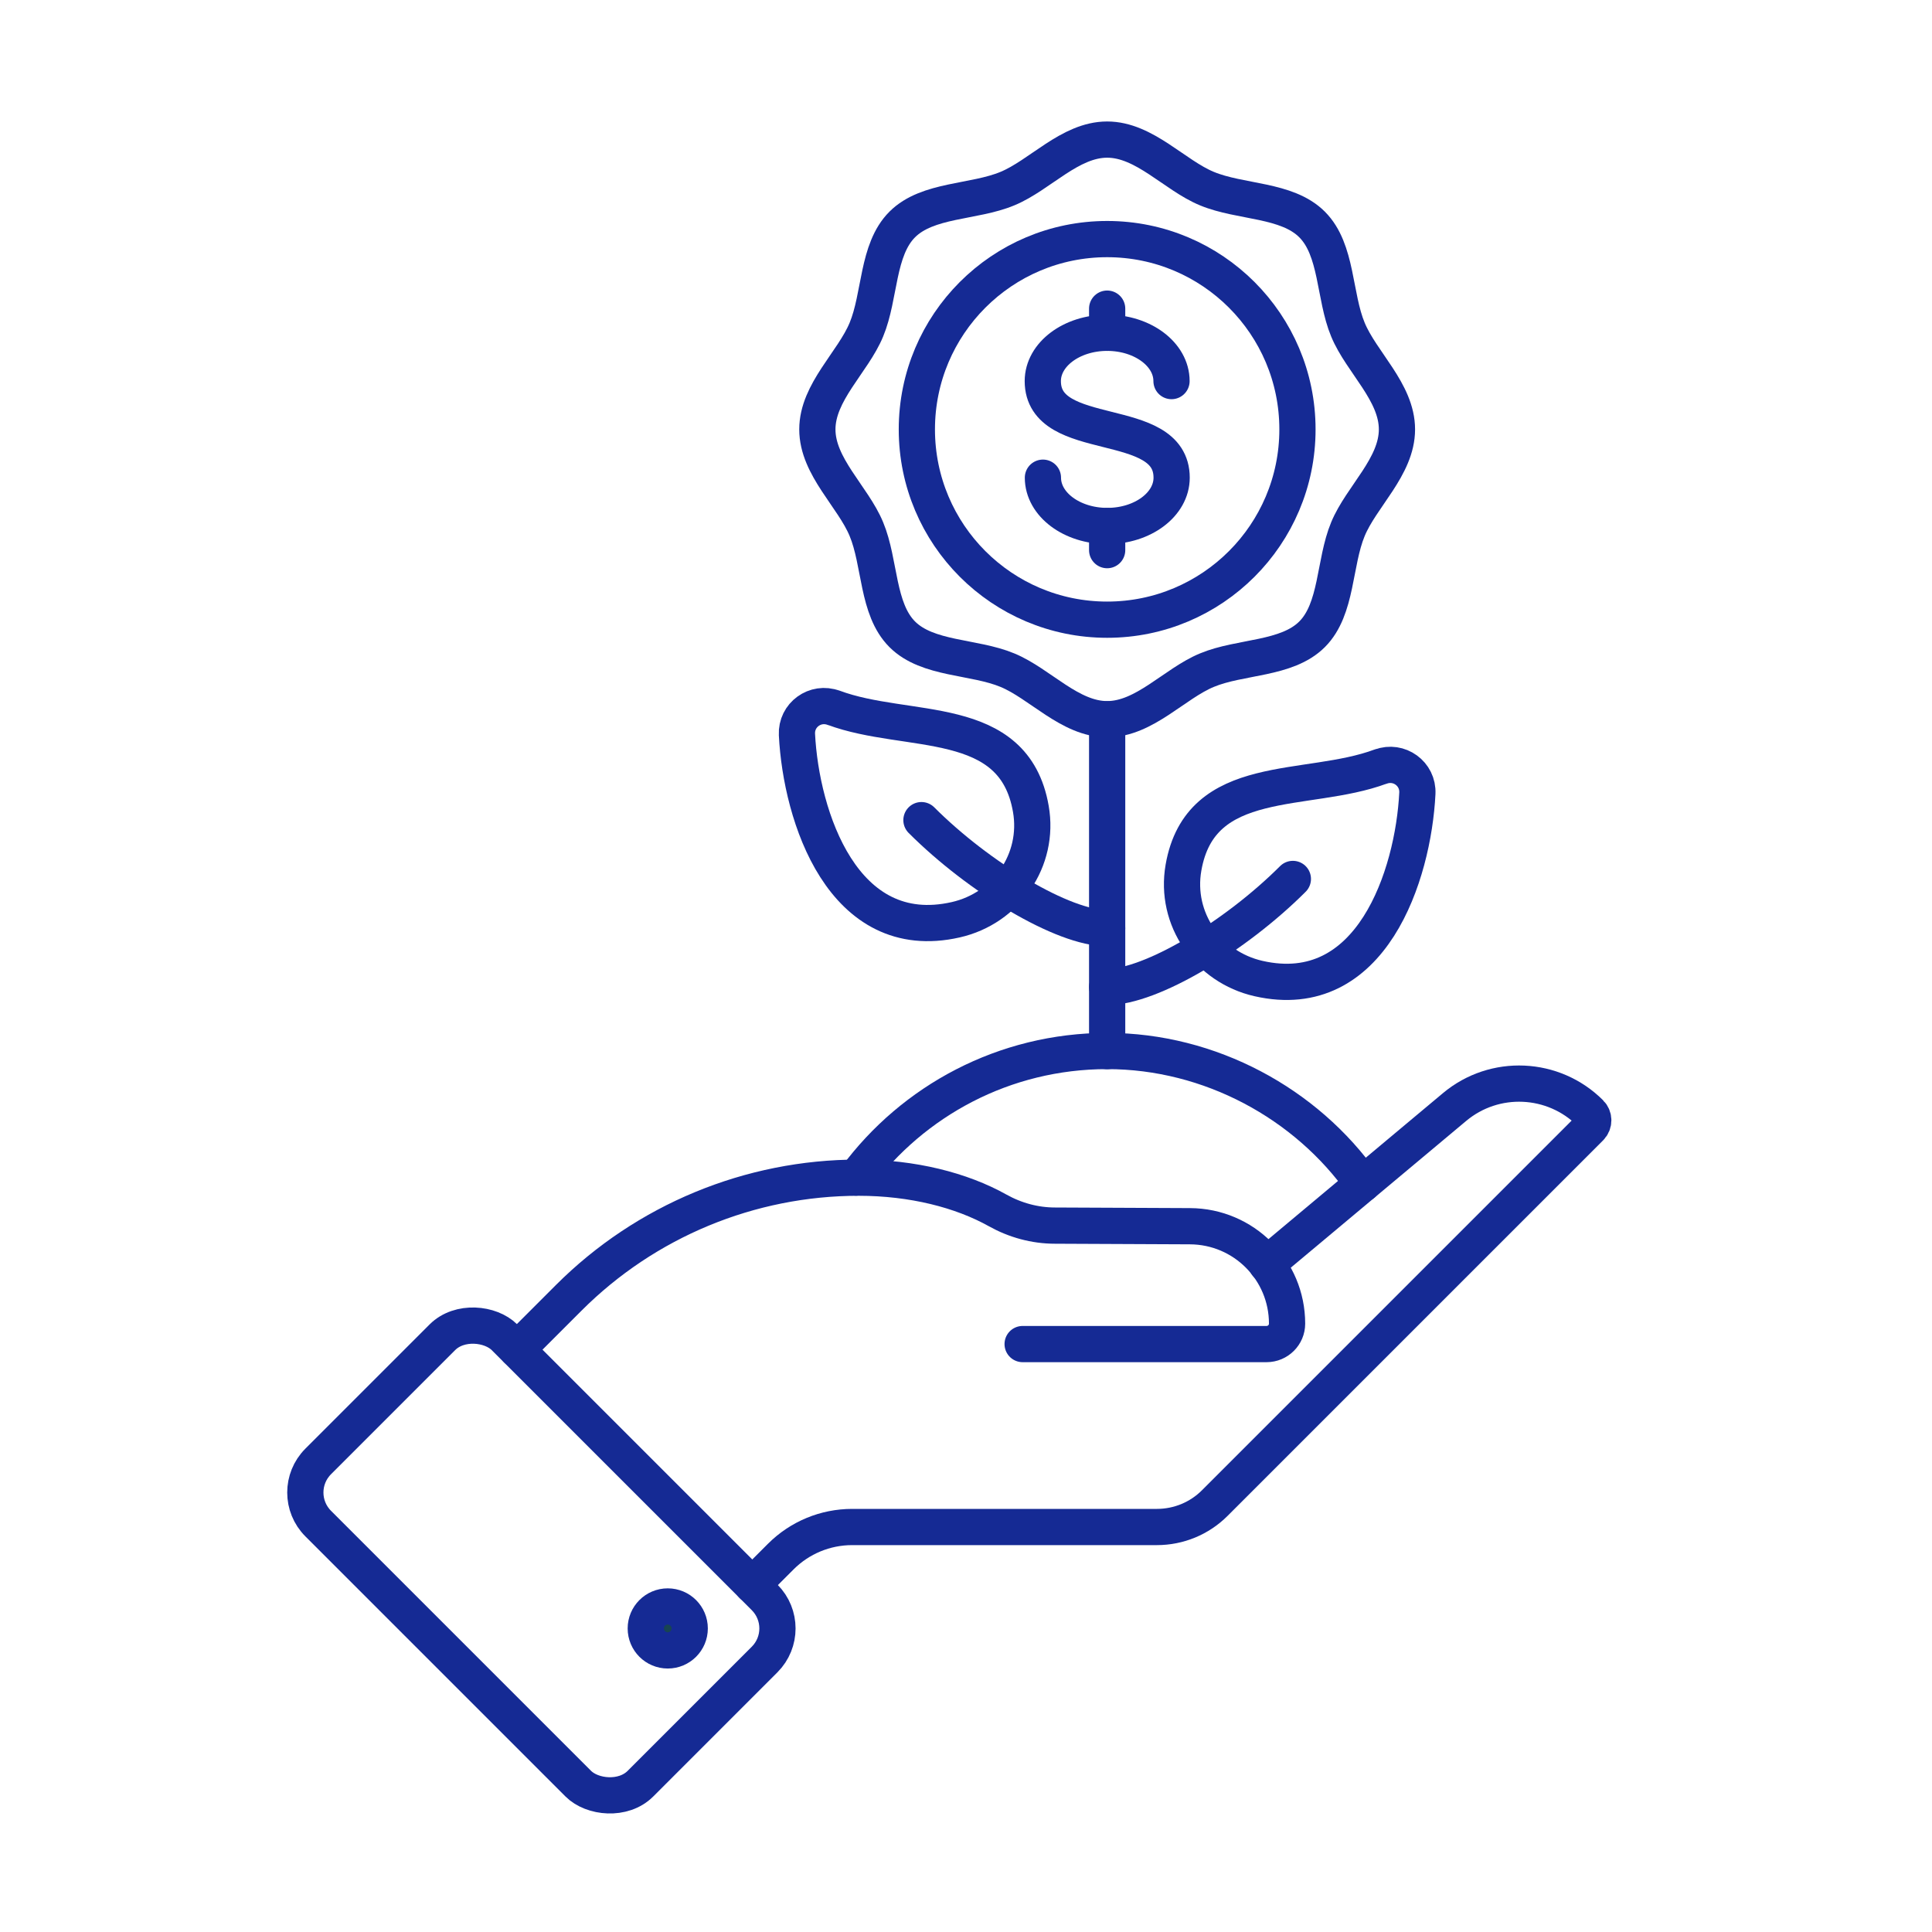
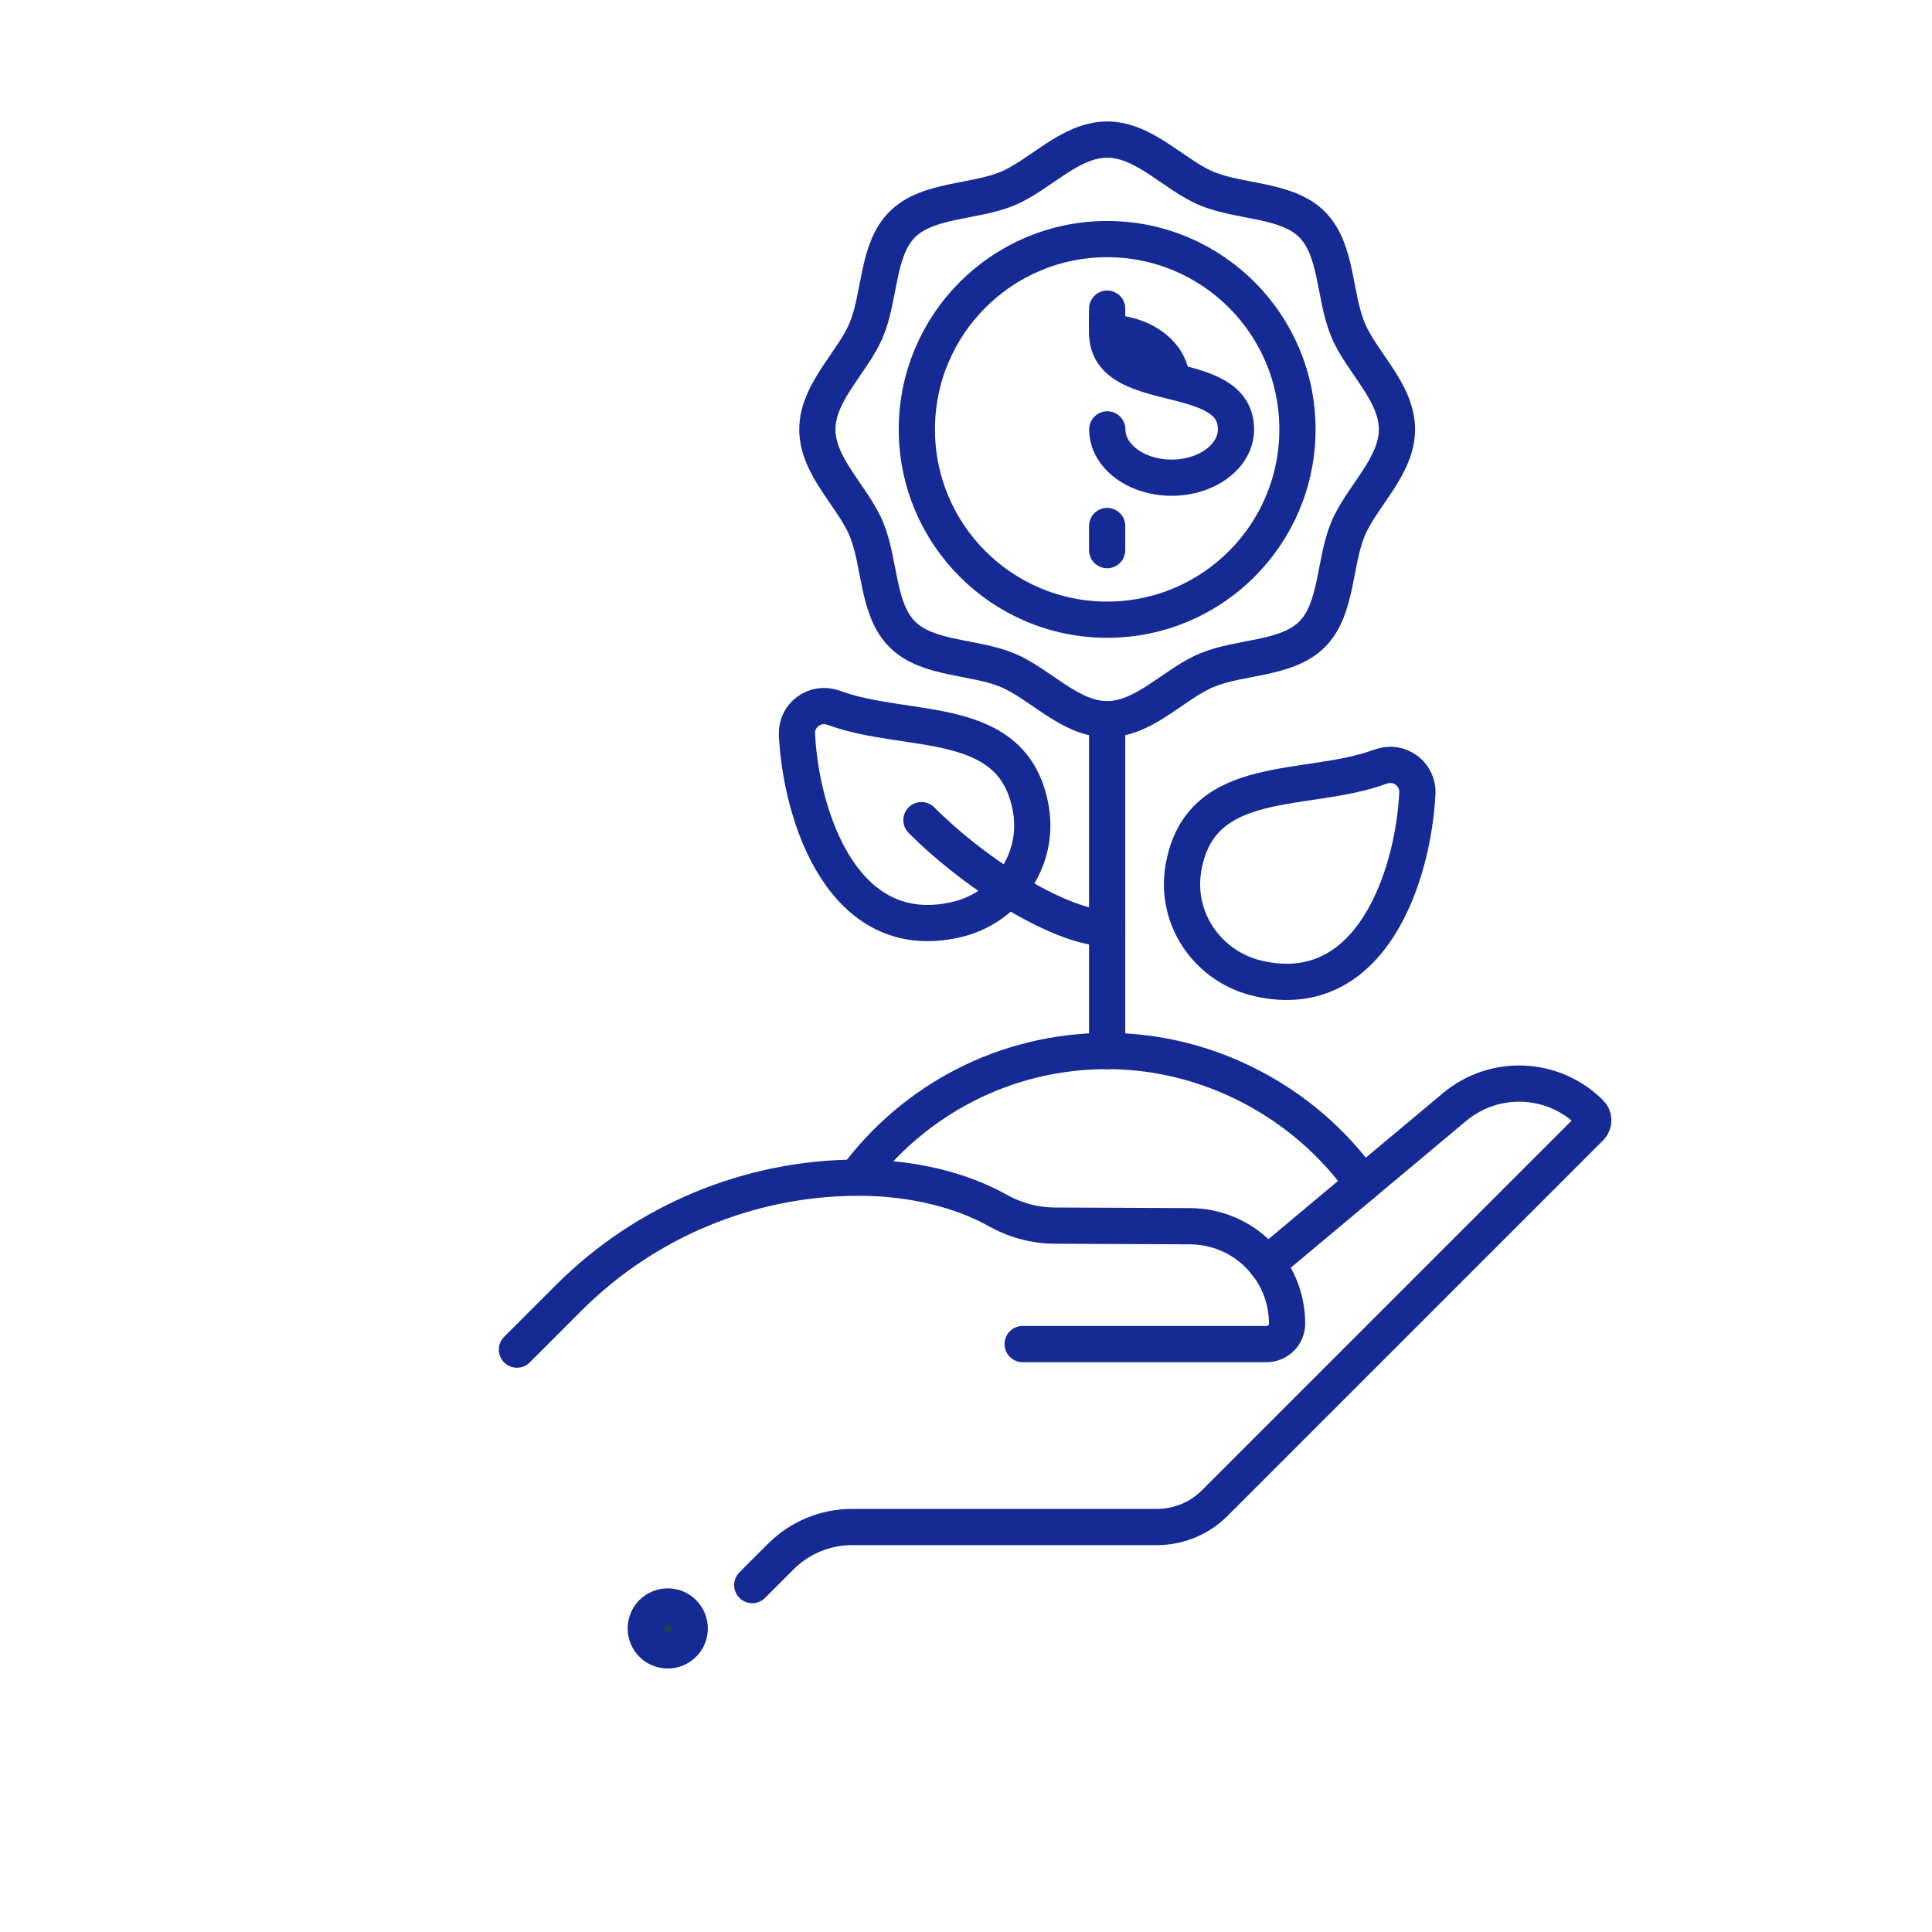
<svg xmlns="http://www.w3.org/2000/svg" id="Warstwa_1" viewBox="0 0 160 160">
  <defs>
    <style>.cls-1{fill:#184452;}.cls-1,.cls-2,.cls-3{stroke:#152a94;stroke-width:3px;}.cls-1,.cls-3{stroke-miterlimit:10;}.cls-2{stroke-linejoin:round;}.cls-2,.cls-3{fill:none;stroke-linecap:round;}</style>
  </defs>
  <g id="Icon">
    <path id="Ground" class="cls-3" d="m70.9,97.52c4.71-6.36,12.27-10.48,20.79-10.48s16.49,4.35,21.17,11" />
    <g id="Hand">
      <path class="cls-3" d="m62.3,131.27l2.36-2.36c1.57-1.57,3.69-2.45,5.91-2.45h25.24c1.8,0,3.52-.71,4.79-1.98l31.1-31.1c.33-.33.33-.87,0-1.2h0c-3.05-3.05-7.93-3.27-11.24-.5l-15.56,13.02" />
      <path class="cls-3" d="m84.69,111.31h20.2c.94,0,1.7-.76,1.7-1.69h0c0-4.45-3.59-8.05-8.04-8.07l-11.18-.05c-1.67,0-3.3-.45-4.75-1.26-3-1.68-7.05-2.71-11.51-2.71h0c-9,0-17.64,3.58-24.01,9.95l-4.29,4.29" />
-       <rect class="cls-3" x="33.93" y="110.36" width="21.82" height="37.74" rx="3.64" ry="3.64" transform="translate(-78.25 69.56) rotate(-45)" />
    </g>
    <circle id="Filled_button" class="cls-1" cx="55.3" cy="134.86" r="1.82" />
    <g id="Plant">
      <line id="Stem" class="cls-3" x1="91.69" y1="87.05" x2="91.69" y2="59.57" />
      <g id="Flower">
        <circle class="cls-2" cx="91.69" cy="35.56" r="15.76" />
        <path class="cls-2" d="m115.69,35.56c0,3.09-2.95,5.57-4.06,8.26-1.16,2.79-.87,6.61-2.97,8.71-2.1,2.1-5.93,1.81-8.71,2.97-2.69,1.11-5.17,4.06-8.26,4.06s-5.57-2.95-8.26-4.06c-2.79-1.16-6.61-.87-8.71-2.97-2.1-2.1-1.81-5.93-2.97-8.71-1.11-2.69-4.06-5.17-4.06-8.26s2.95-5.57,4.06-8.26c1.16-2.79.87-6.61,2.97-8.71,2.1-2.1,5.93-1.81,8.71-2.97,2.69-1.11,5.17-4.06,8.26-4.06s5.57,2.95,8.26,4.06c2.79,1.16,6.61.87,8.71,2.97,2.1,2.1,1.81,5.93,2.97,8.71,1.11,2.69,4.06,5.17,4.06,8.26Z" />
      </g>
      <g id="Leaf">
        <path class="cls-2" d="m114.35,63.48c-6.13,2.29-14.94.32-16.34,8.38-.74,4.24,2.03,8.23,6.22,9.18,9.35,2.12,12.81-8.56,13.15-15.34.08-1.62-1.52-2.78-3.04-2.21Z" />
-         <path class="cls-2" d="m107.07,72.79c-4.75,4.75-11.74,8.95-15.38,8.95" />
      </g>
      <g id="Leaf-2">
        <path class="cls-2" d="m69.03,58.61c6.13,2.29,14.94.32,16.34,8.38.74,4.24-2.03,8.23-6.22,9.18-9.35,2.12-12.81-8.56-13.15-15.34-.08-1.62,1.52-2.78,3.04-2.21Z" />
        <path class="cls-2" d="m76.31,67.92c4.75,4.75,11.74,8.95,15.38,8.95" />
      </g>
      <g id="DollarSign">
-         <path class="cls-3" d="m97.02,31.56c0-2.21-2.39-4-5.33-4s-5.33,1.79-5.33,4c0,5.33,10.67,2.67,10.67,8,0,2.21-2.39,4-5.33,4s-5.33-1.79-5.33-4" />
+         <path class="cls-3" d="m97.02,31.56c0-2.21-2.39-4-5.33-4c0,5.33,10.67,2.67,10.67,8,0,2.21-2.39,4-5.33,4s-5.33-1.79-5.33-4" />
        <line class="cls-3" x1="91.69" y1="27.56" x2="91.69" y2="25.56" />
        <line class="cls-3" x1="91.69" y1="43.56" x2="91.69" y2="45.56" />
      </g>
    </g>
  </g>
</svg>